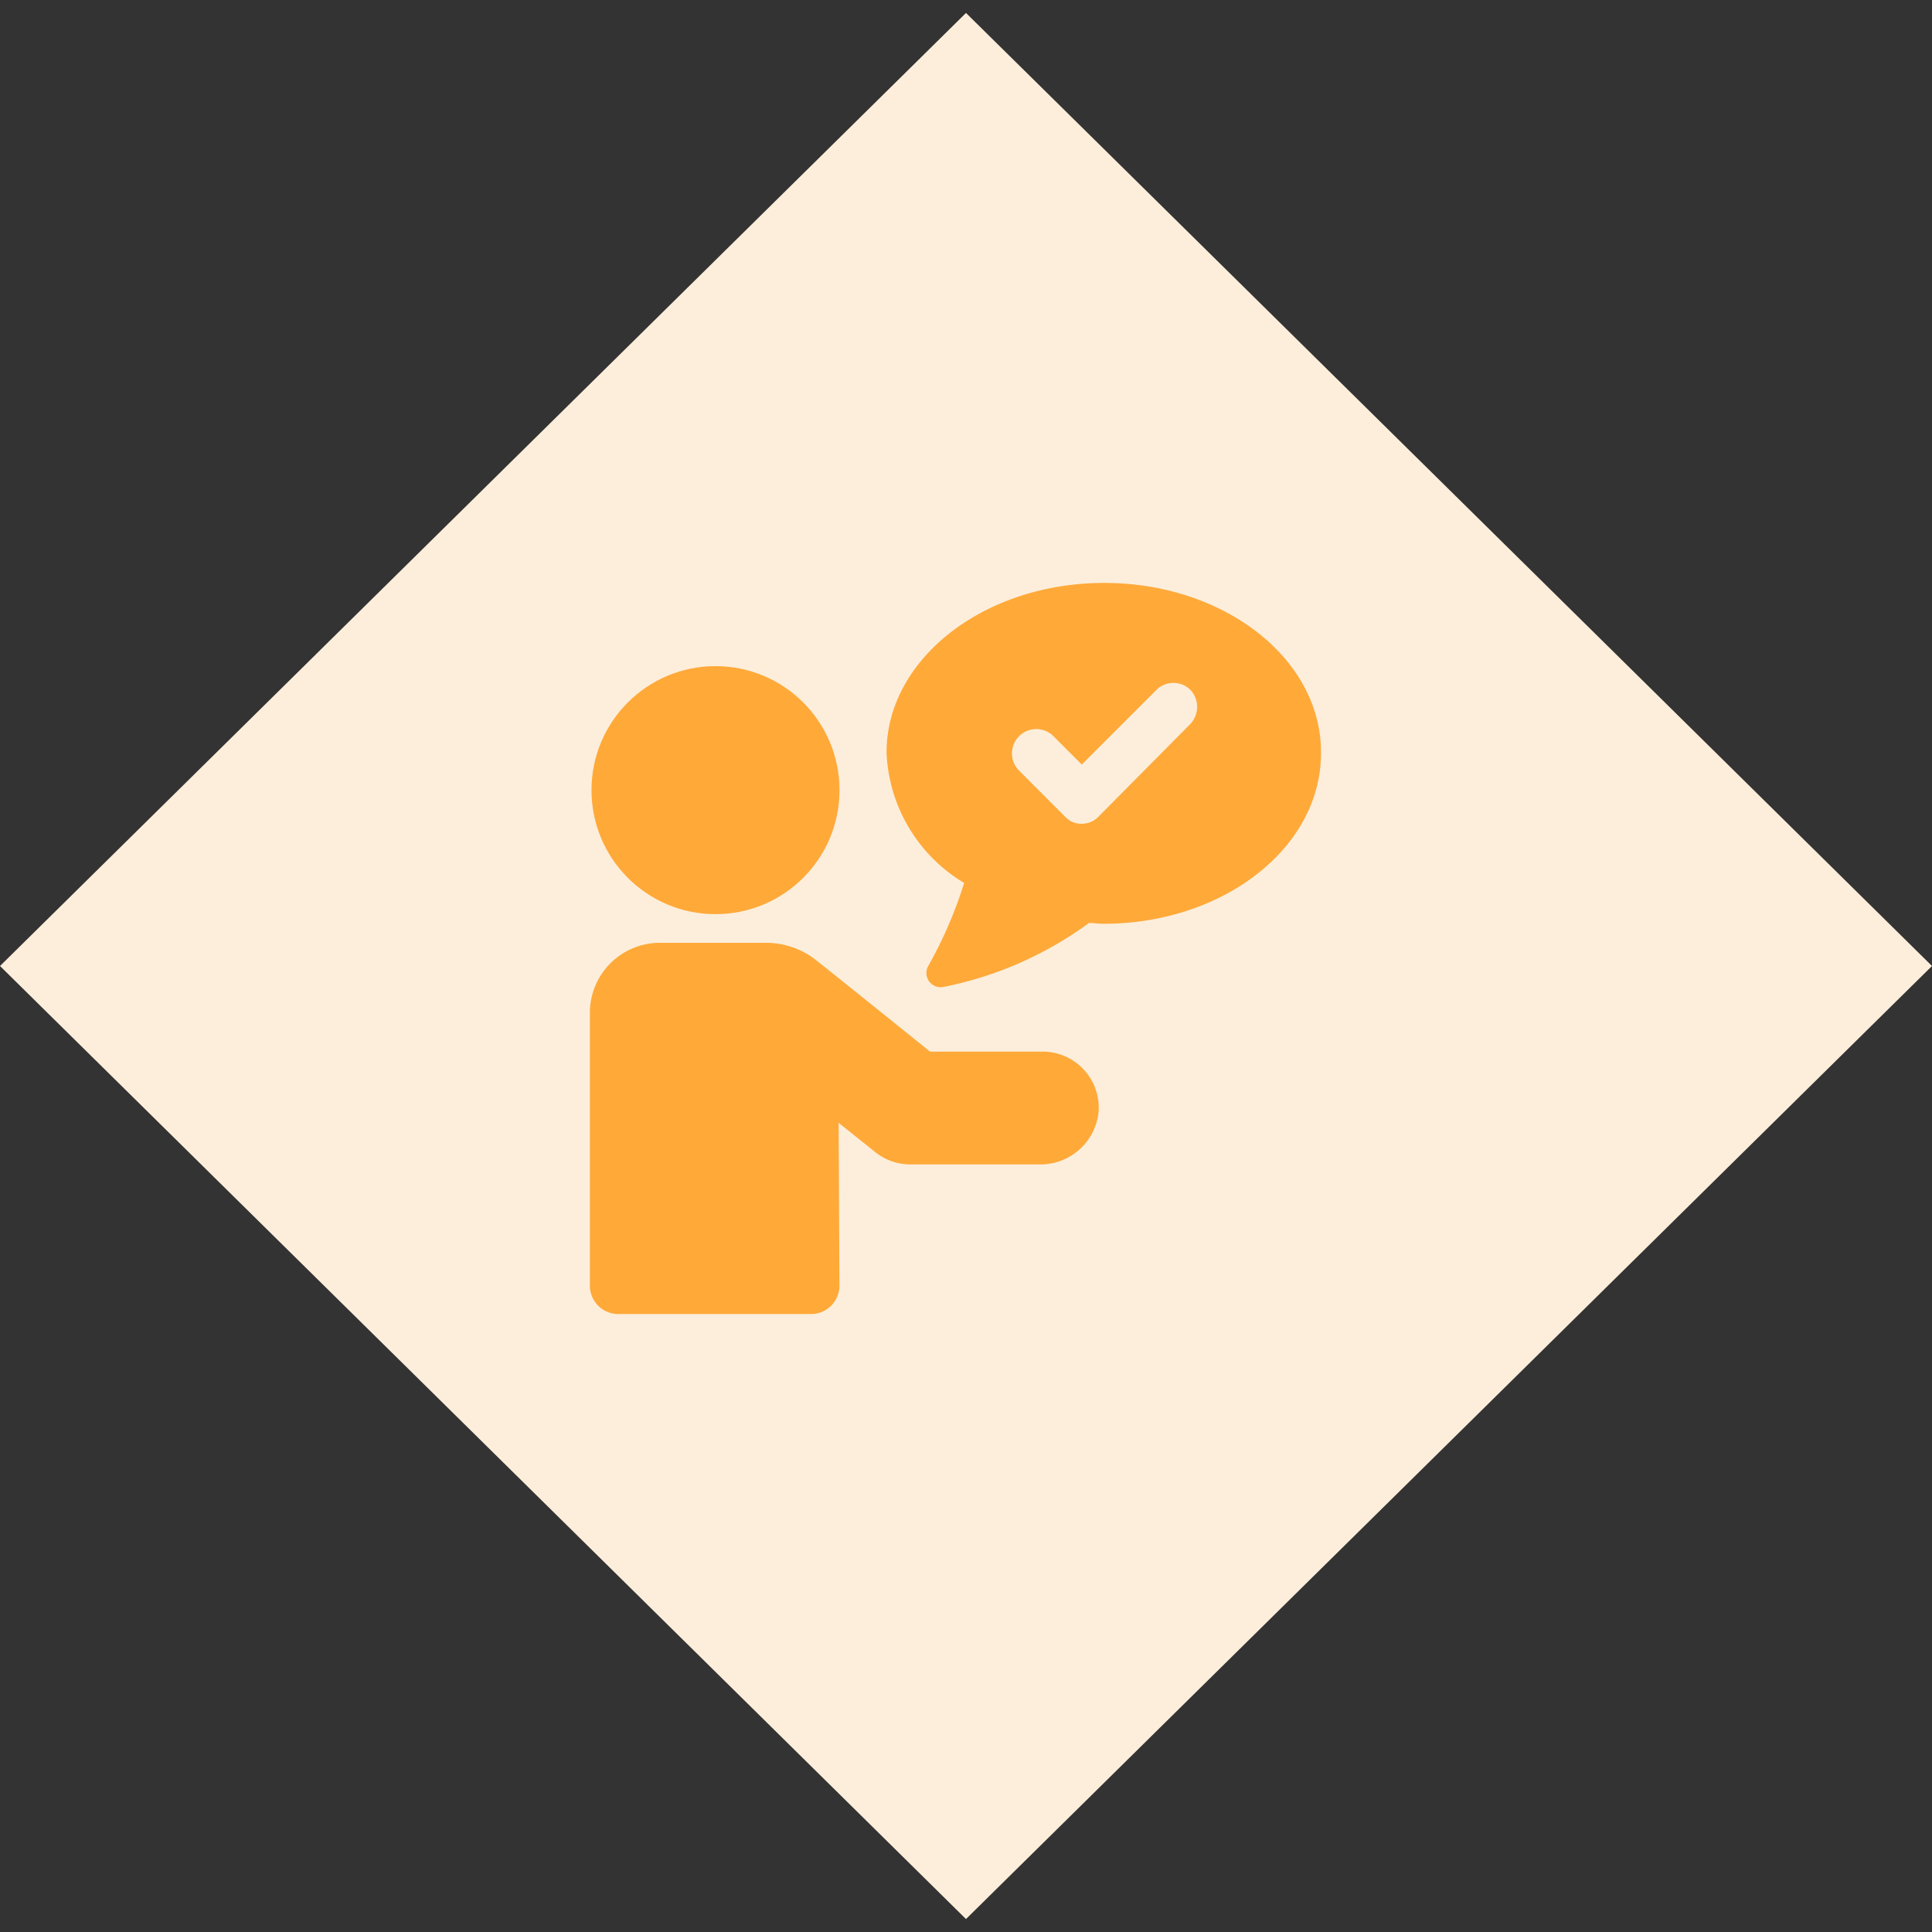
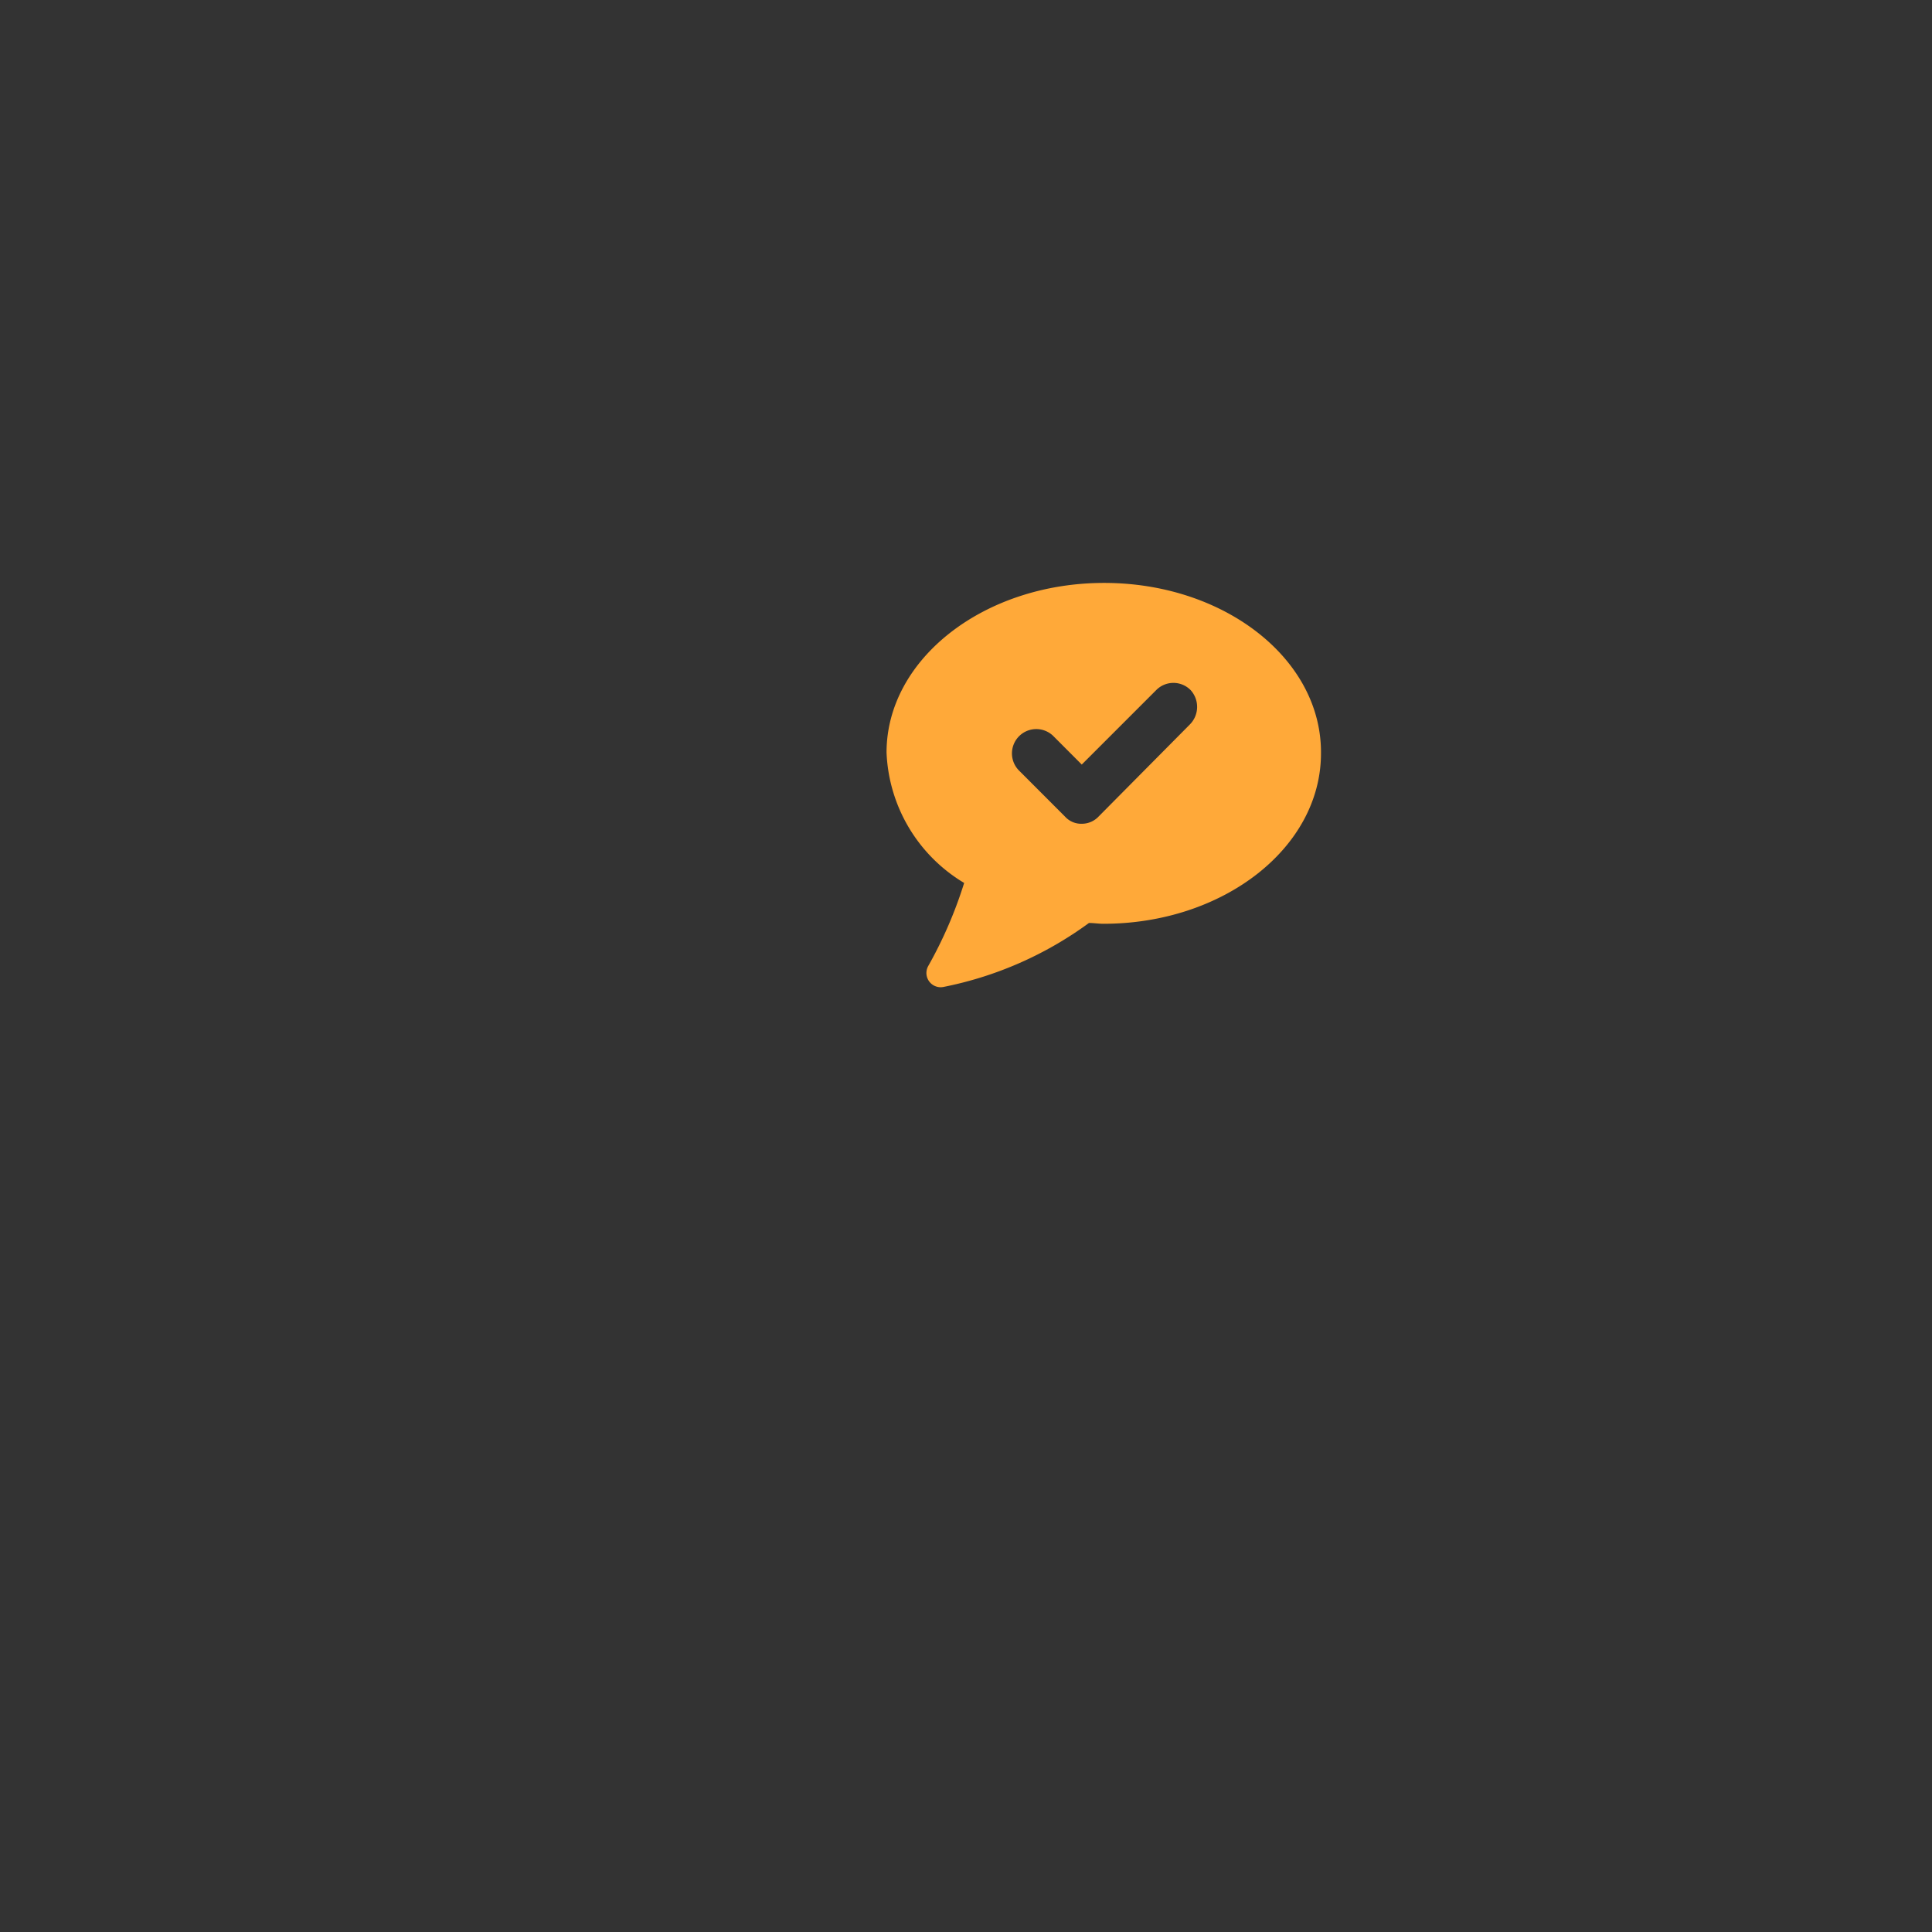
<svg xmlns="http://www.w3.org/2000/svg" width="96" height="96" viewBox="0 0 96 96">
  <rect x="0" y="0" width="96" height="96" fill="#333333" stroke="none" />
  <g id="Group_33179" data-name="Group 33179" transform="translate(0 0.5)">
-     <path id="Path_99159" data-name="Path 99159" d="M0,0,67.427.455l.455,67.427L.455,67.427Z" transform="translate(0 47.5) rotate(-45)" fill="#fceedb" />
    <g id="Group_33014" data-name="Group 33014" transform="translate(26 25)">
-       <rect id="Rectangle_4005" data-name="Rectangle 4005" width="43.312" height="43.312" transform="translate(0 0.5)" fill="none" />
      <g id="Group_11220" data-name="Group 11220" transform="translate(3.311 3.465)">
-         <circle id="Ellipse_1464" data-name="Ellipse 1464" cx="6.162" cy="6.162" r="6.162" transform="translate(0.08 4.135)" fill="#ffa939" />
-         <path id="Path_15523" data-name="Path 15523" d="M25,55.007H19.4s-5.327-4.294-5.8-4.651a4.036,4.036,0,0,0-2.266-.755H6a3.478,3.478,0,0,0-3.5,3.5V66.655a1.409,1.409,0,0,0,1.391,1.391h9.621A1.409,1.409,0,0,0,14.9,66.655l-.04-8.11,1.789,1.431a2.779,2.779,0,0,0,1.749.636h6.48a2.9,2.9,0,0,0,2.9-2.624A2.79,2.79,0,0,0,25,55.007Z" transform="translate(-2.5 -31.718)" fill="#ffa939" />
        <path id="Path_15524" data-name="Path 15524" d="M53.914,4C47.95,4,43.1,7.777,43.1,12.428a7.921,7.921,0,0,0,3.856,6.48,21.3,21.3,0,0,1-1.789,4.135.708.708,0,0,0,.755,1.034,18.218,18.218,0,0,0,7.236-3.18h0c.239,0,.477.04.716.04,5.963,0,10.813-3.777,10.813-8.468C64.727,7.777,59.877,4,53.914,4Zm4.254,7.037-4.532,4.572a1.144,1.144,0,0,1-.835.358,1.083,1.083,0,0,1-.835-.358L49.66,13.3a1.209,1.209,0,0,1,1.709-1.709L52.8,13.025l3.7-3.7a1.2,1.2,0,0,1,1.709,0A1.238,1.238,0,0,1,58.167,11.037Z" transform="translate(-28.359 -4)" fill="#ffa939" />
      </g>
    </g>
  </g>
</svg>